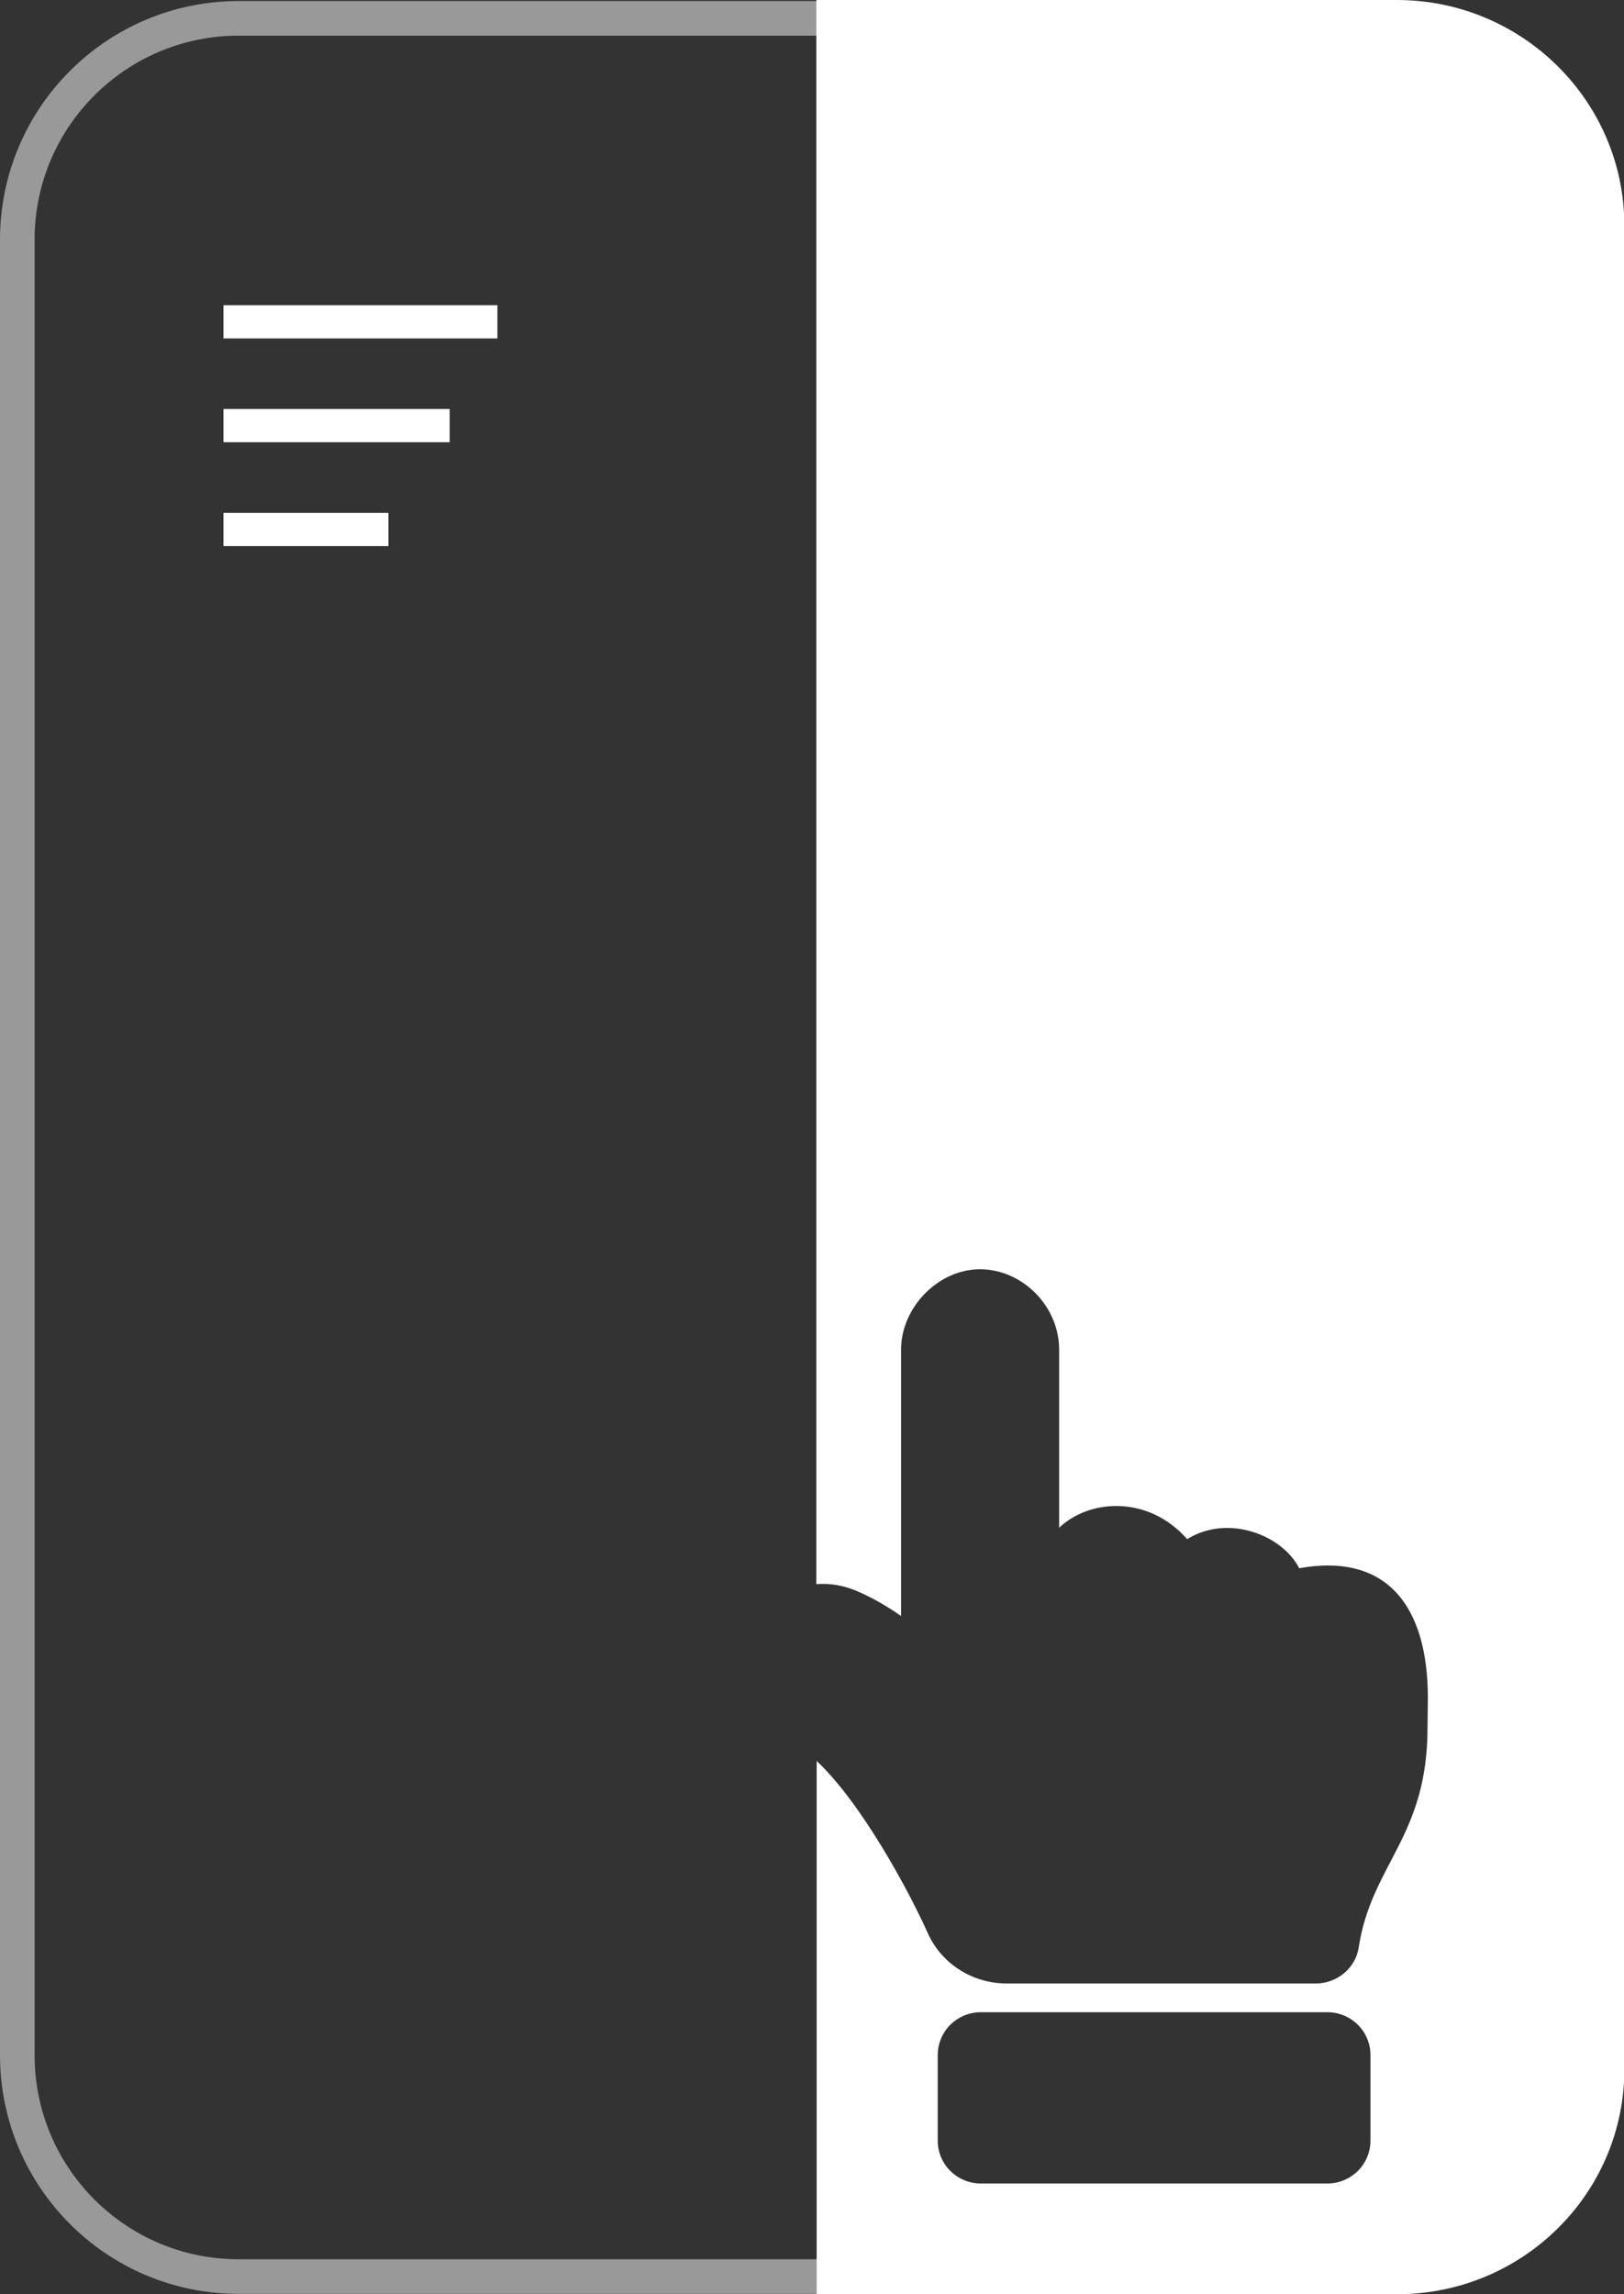
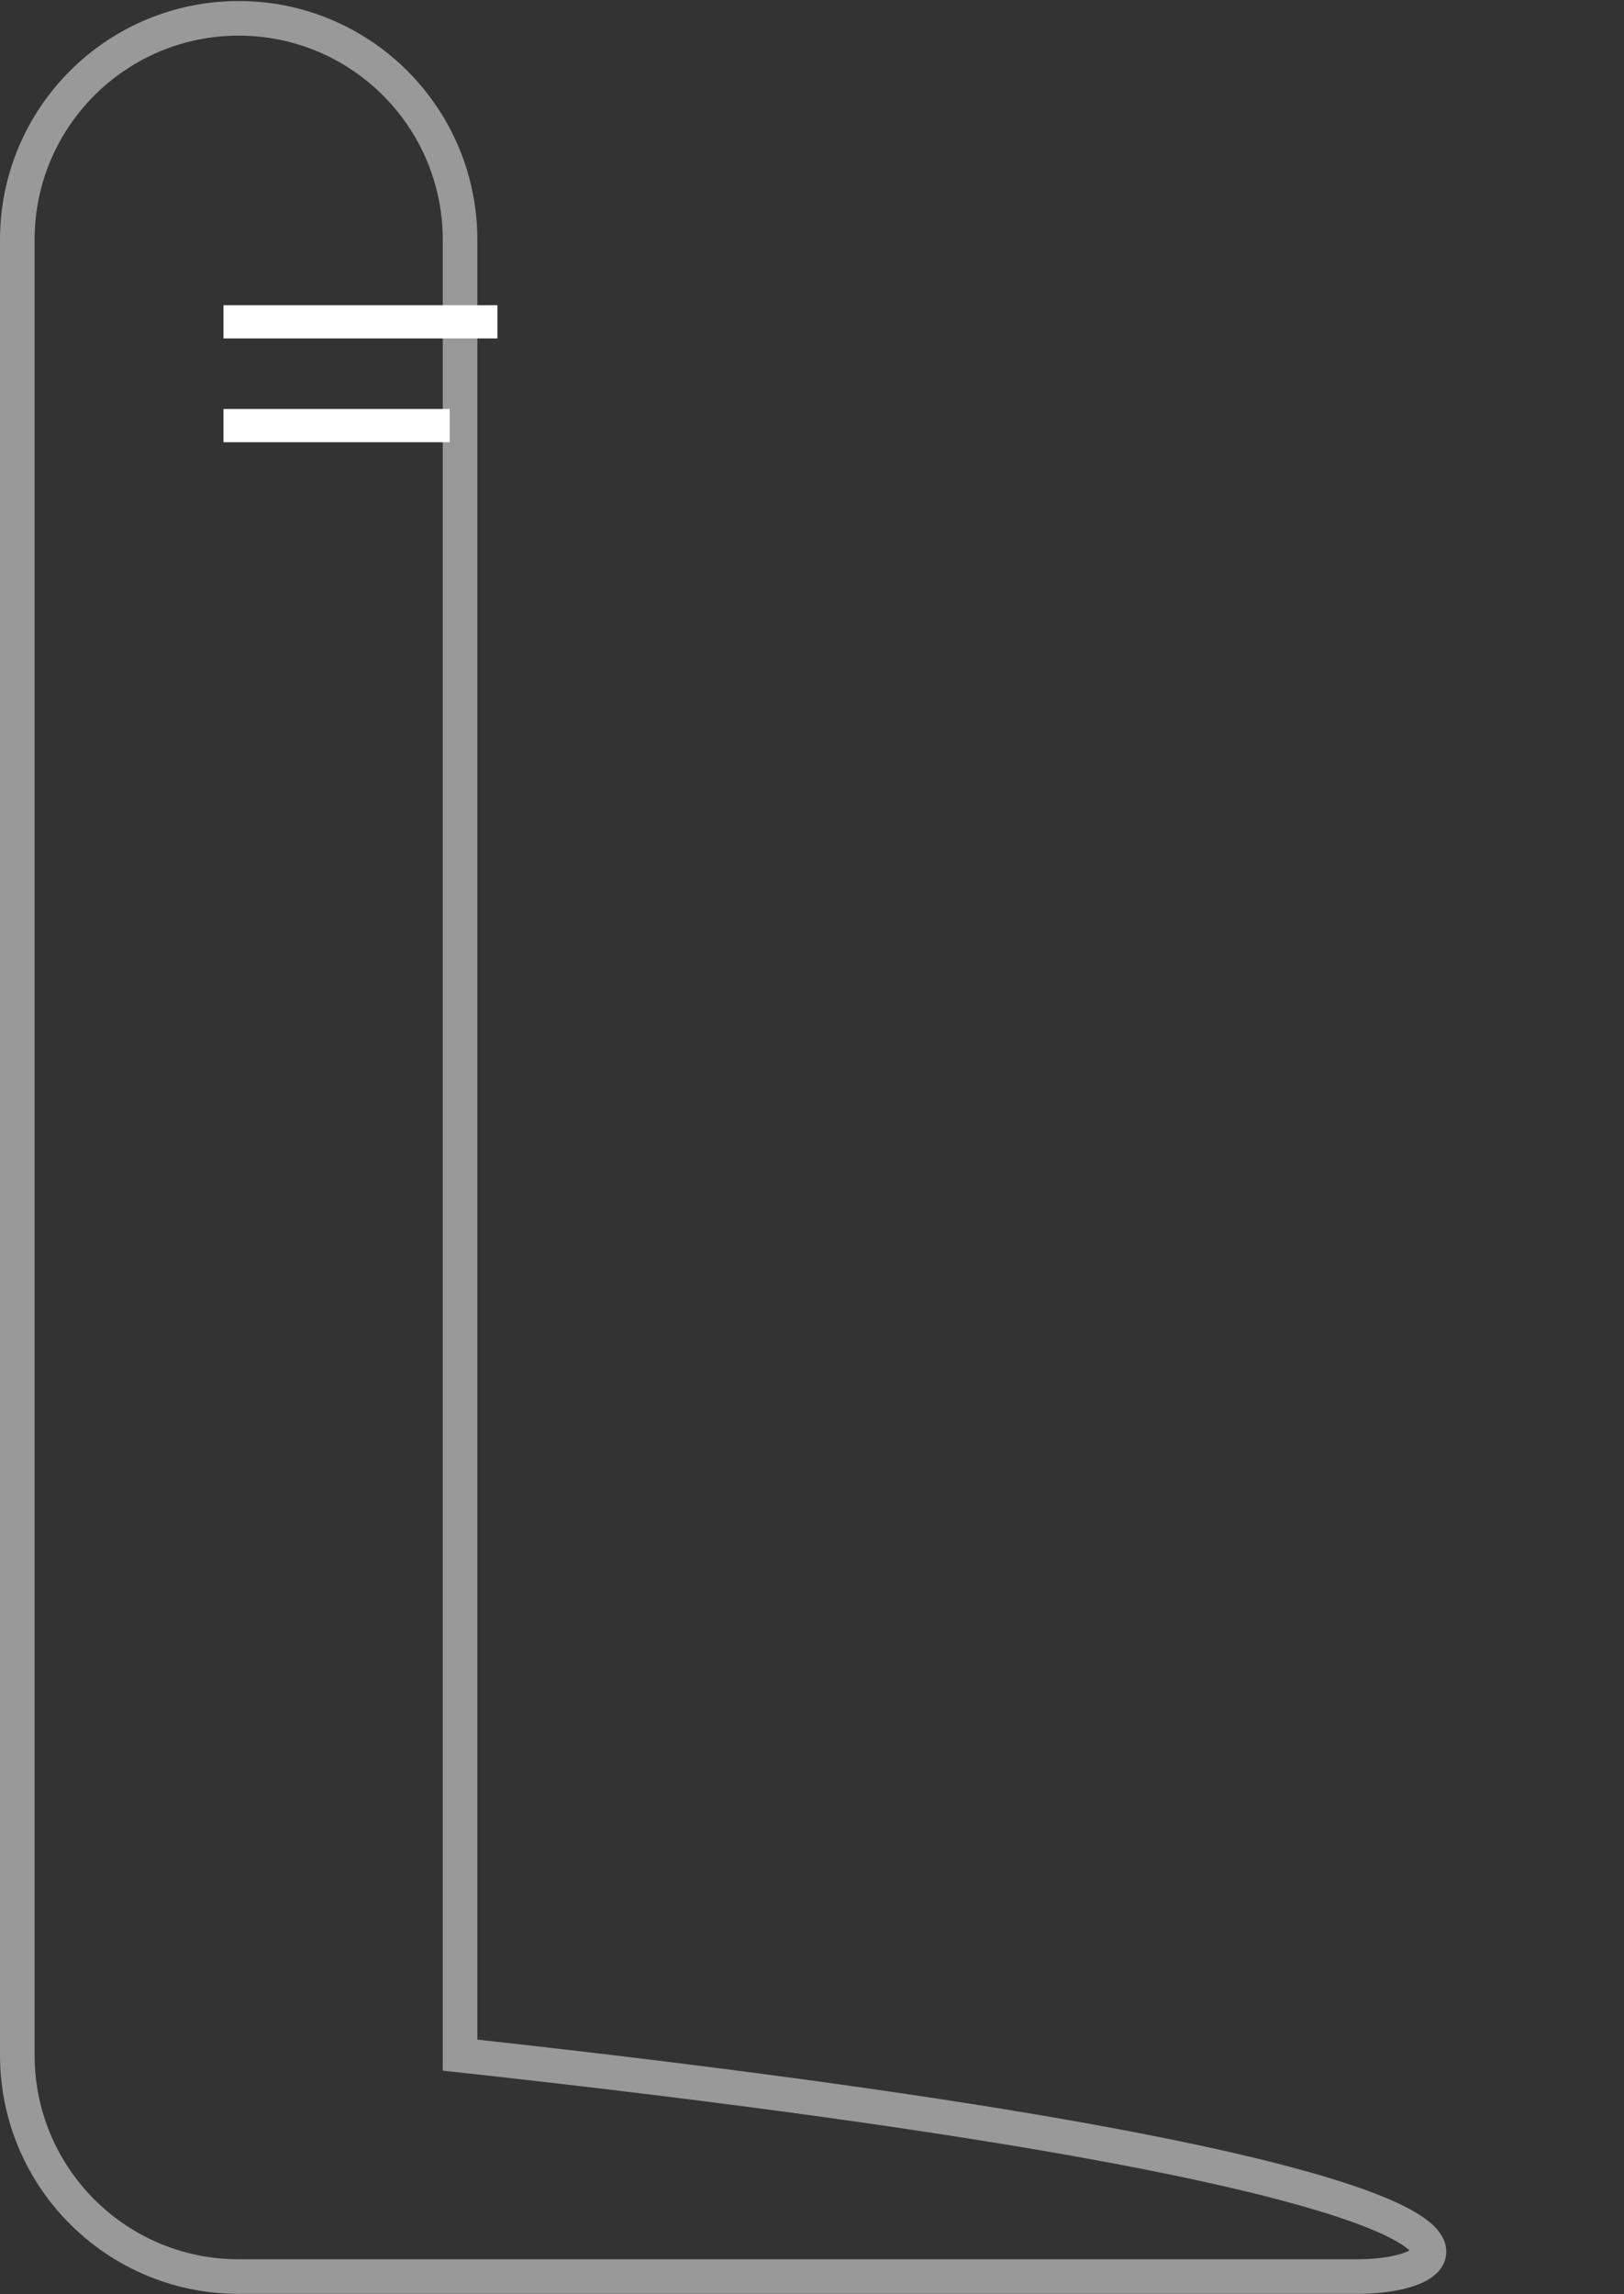
<svg xmlns="http://www.w3.org/2000/svg" version="1.1" id="Layer_1" x="0px" y="0px" viewBox="0 0 46.95 66.3" style="enable-background:new 0 0 46.95 66.3;" xml:space="preserve">
  <rect x="0" y="0" width="46.95" height="66.3" fill="#333333" stroke="none" />
  <style type="text/css">
	.st0{opacity:0.5;fill:none;stroke:#FFFFFF;stroke-miterlimit:10;}
	.st1{fill:#FFFFFF;}
</style>
  <g>
-     <path class="st0" d="M39.24,65.79H6.9c-3.54,0-6.4-2.87-6.4-6.4V6.93c0-3.54,2.87-6.4,6.4-6.4h32.34c3.54,0,6.4,2.87,6.4,6.4v52.46   C45.65,62.93,42.78,65.79,39.24,65.79z" />
-     <path class="st1" d="M40.38,0H23.6v45.78c0.38-0.03,0.77,0.03,1.15,0.19c0.43,0.18,0.87,0.43,1.3,0.73V39   c0-1.21,1.07-2.32,2.28-2.32c1.23,0,2.29,1.07,2.29,2.32v5.15c0.88-0.84,2.59-0.94,3.7,0.33c1.19-0.74,2.76-0.11,3.24,0.84   c2.57-0.46,3.72,1.14,3.72,3.75c0,0.14-0.01,0.68-0.01,0.82c0.01,3.2-1.62,3.97-1.99,6.39c-0.09,0.6-0.63,1.04-1.24,1.04h-8.94   c-0.95,0-1.87-0.54-2.28-1.46c-0.55-1.23-1.92-3.76-3.21-4.97V66.3h16.78c3.63,0,6.57-2.91,6.57-6.5V6.5   C46.95,2.92,44.01,0,40.38,0z M39.62,61.86c0,0.69-0.56,1.24-1.25,1.24H28.36c-0.69,0-1.25-0.55-1.25-1.24v-2.47   c0-0.69,0.56-1.24,1.25-1.24h10.01c0.69,0,1.25,0.55,1.25,1.24V61.86z" />
+     <path class="st0" d="M39.24,65.79H6.9c-3.54,0-6.4-2.87-6.4-6.4V6.93c0-3.54,2.87-6.4,6.4-6.4c3.54,0,6.4,2.87,6.4,6.4v52.46   C45.65,62.93,42.78,65.79,39.24,65.79z" />
    <rect x="6.46" y="8.82" class="st1" width="7.92" height="0.96" />
    <rect x="6.46" y="11.82" class="st1" width="6.54" height="0.96" />
-     <rect x="6.46" y="14.82" class="st1" width="4.77" height="0.96" />
  </g>
</svg>